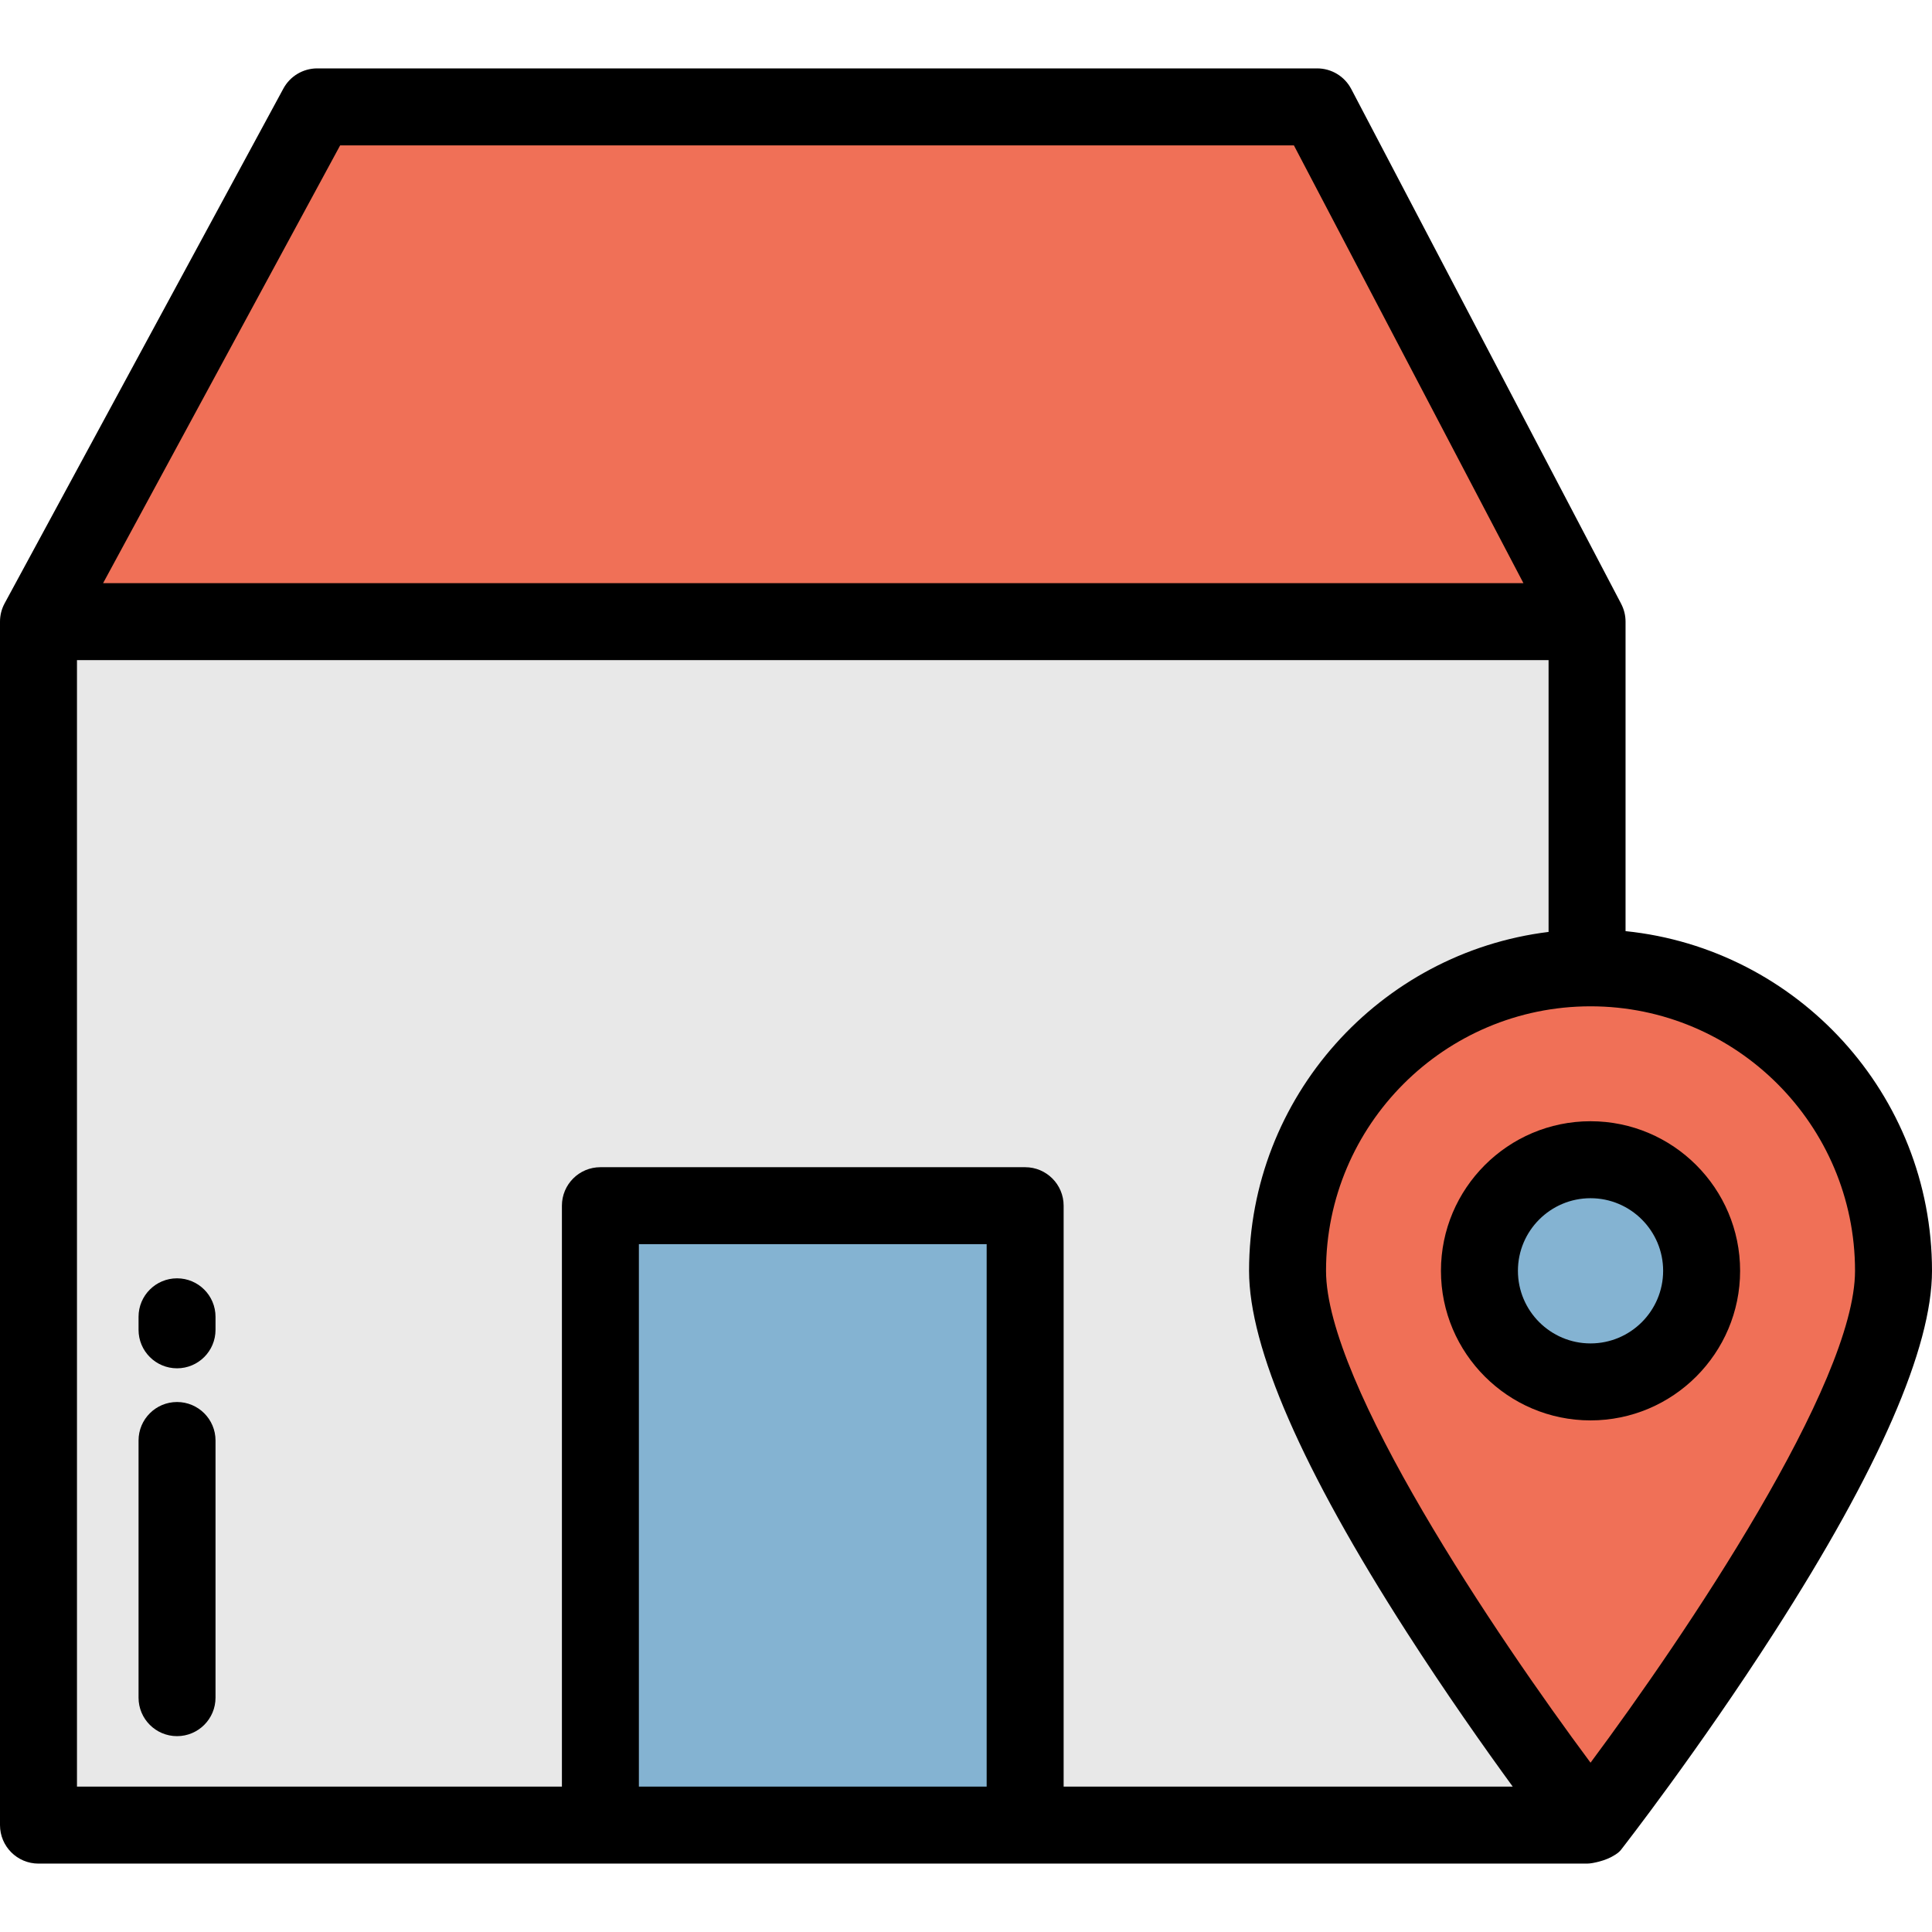
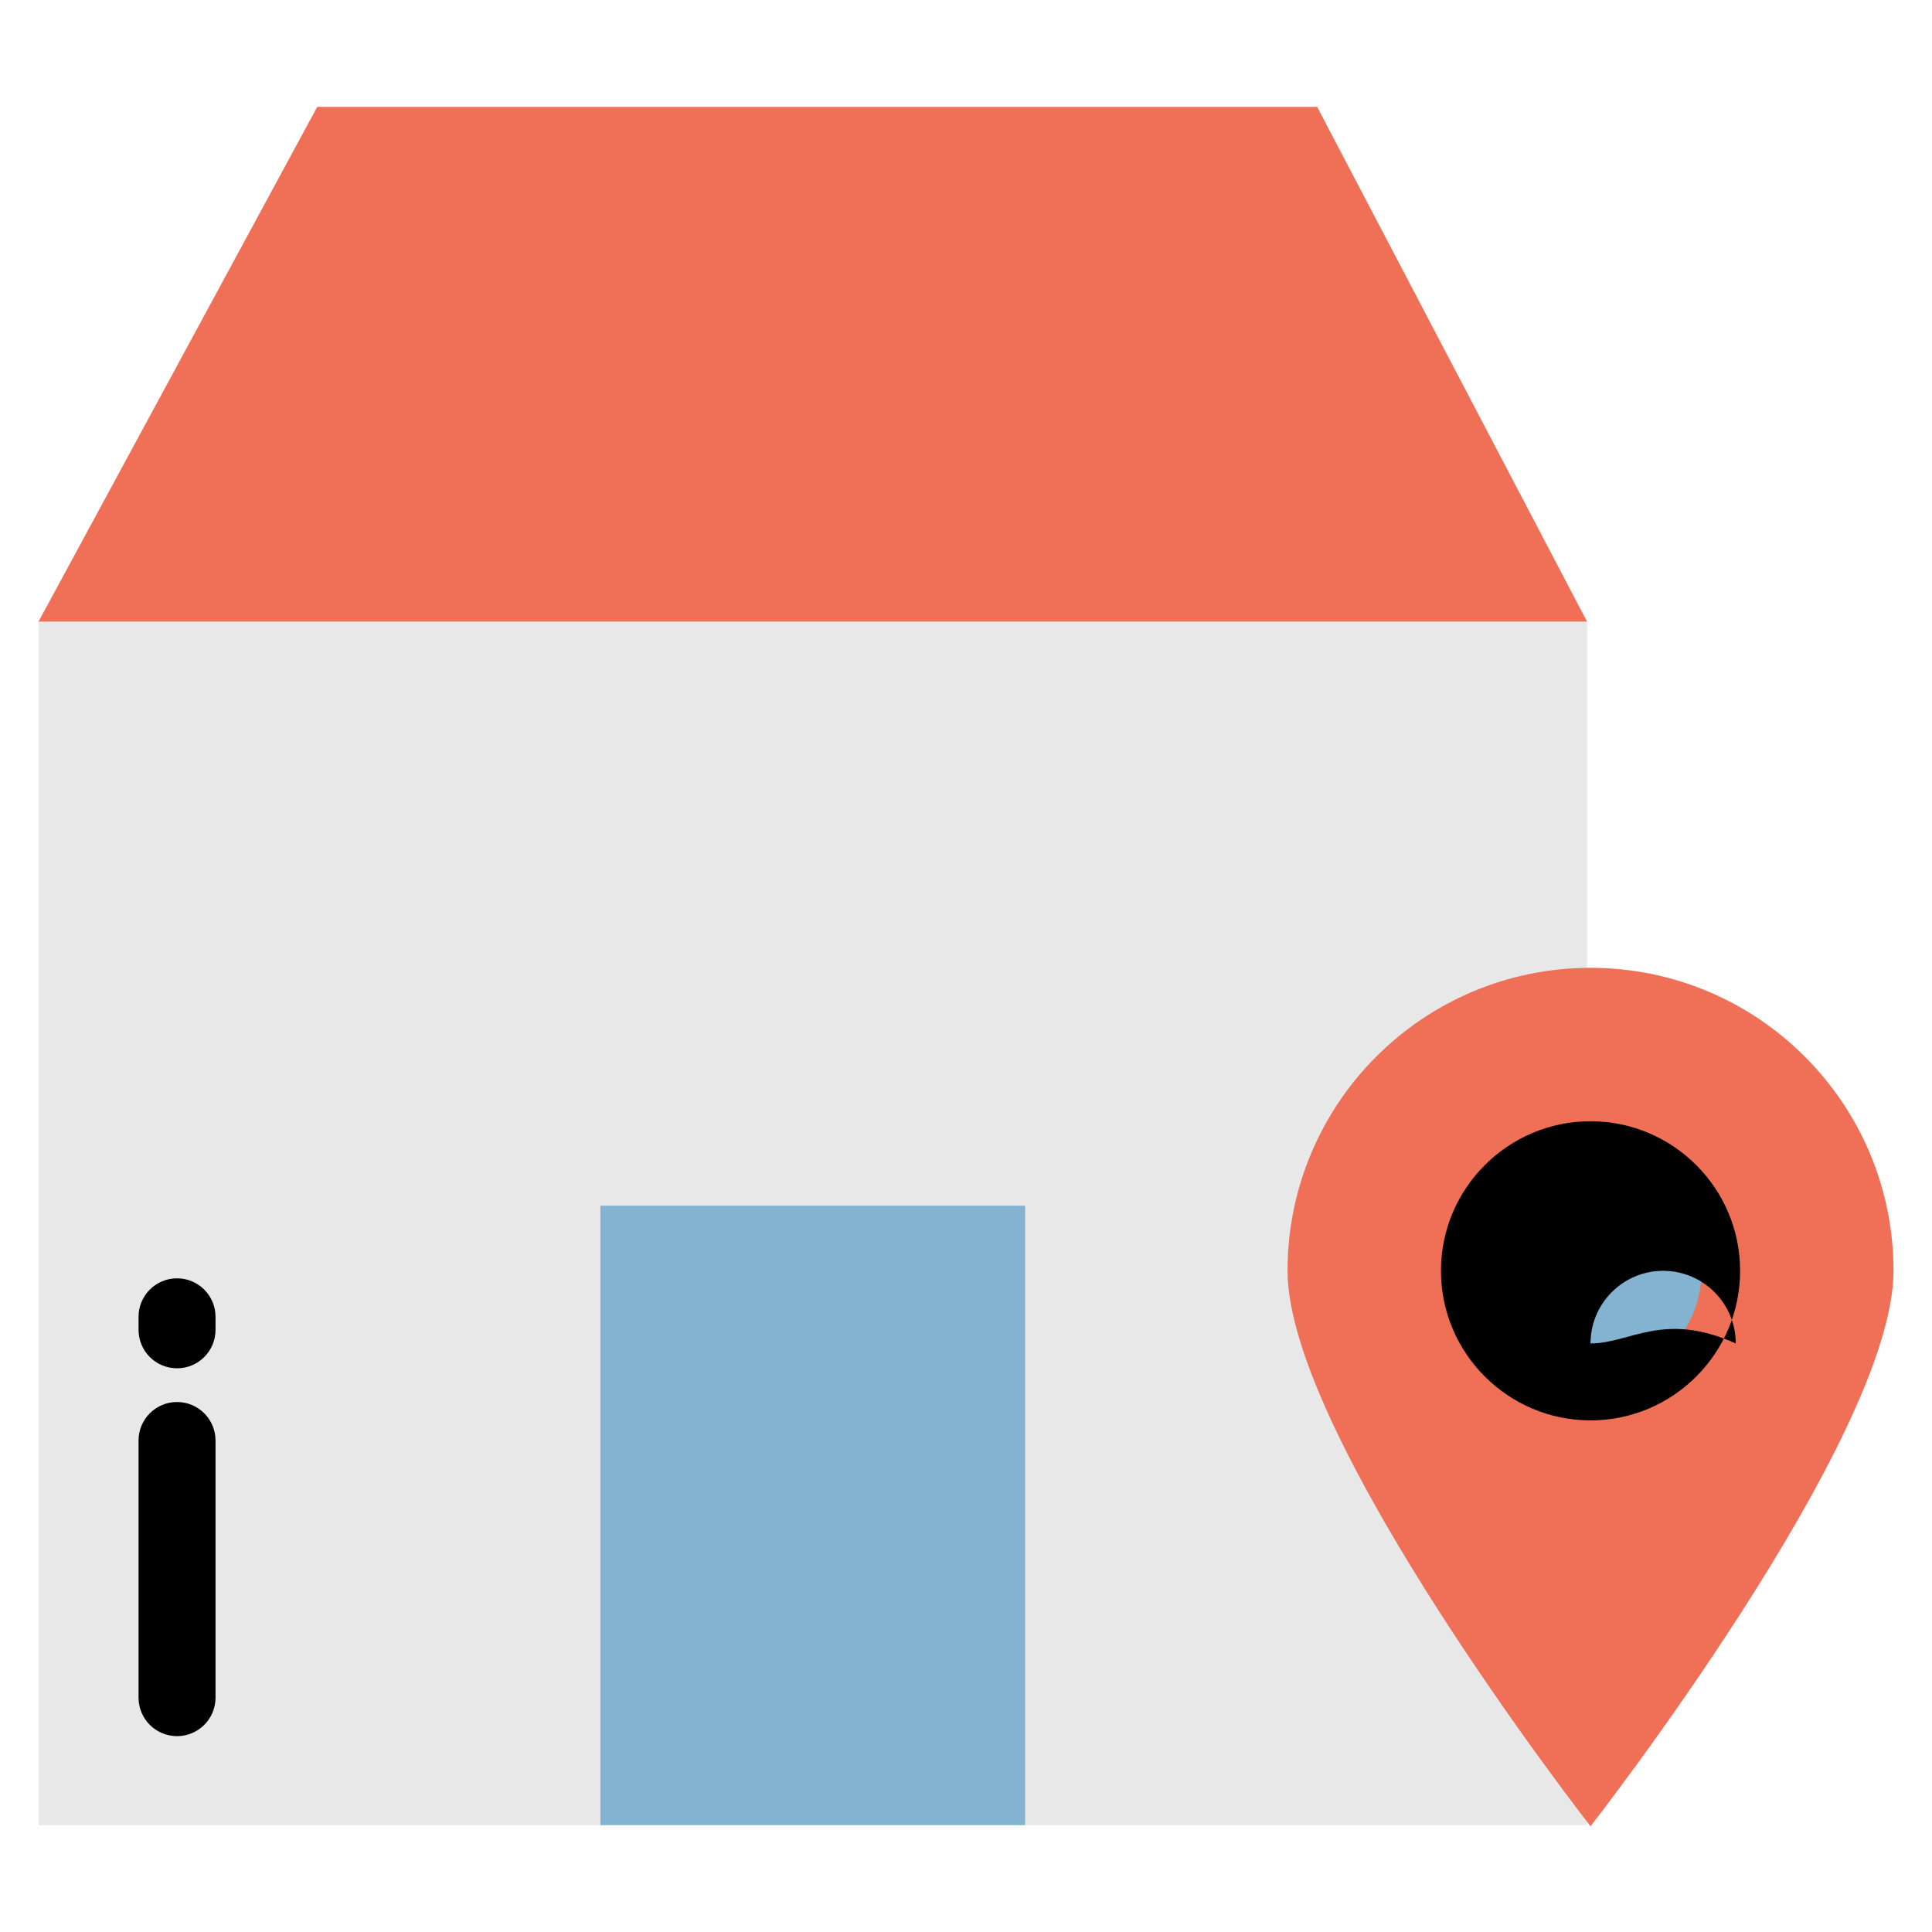
<svg xmlns="http://www.w3.org/2000/svg" version="1.1" id="Layer_1" viewBox="0 0 512 512" xml:space="preserve">
  <rect x="10.199" y="164.747" style="fill:#E8E8E8;" width="410.385" height="318.929" />
  <polygon style="fill:#F07057;" points="349.063,28.325 84.069,28.325 10.199,164.744 420.588,164.744 " />
  <rect x="159.108" y="319.52" style="fill:#84B3D2;" width="112.558" height="164.156" />
  <path style="fill:#F07057;" d="M501.801,336.779c0,44.345-80.294,147.205-80.294,147.205s-80.294-102.86-80.294-147.205  s35.949-80.294,80.294-80.294S501.801,292.434,501.801,336.779z" />
  <circle style="fill:#84B3D2;" cx="421.502" cy="336.777" r="29.441" />
  <path d="M46.916,338.768c-5.632,0-10.199,4.566-10.199,10.199v3.45c0,5.633,4.567,10.199,10.199,10.199s10.199-4.566,10.199-10.199  v-3.45C57.116,343.334,52.548,338.768,46.916,338.768z" />
  <path d="M46.916,371.548c-5.632,0-10.199,4.566-10.199,10.199v68.15c0,5.633,4.567,10.199,10.199,10.199s10.199-4.566,10.199-10.199  v-68.15C57.116,376.116,52.548,371.548,46.916,371.548z" />
-   <path d="M430.787,246.759v-82.015c0-1.704-0.424-3.309-1.164-4.721c-0.003-0.005,0-0.009-0.003-0.015l-0.052-0.1  c-0.007-0.013-0.013-0.025-0.02-0.039L358.096,23.588c-1.761-3.359-5.24-5.463-9.032-5.463H84.069c-3.743,0-7.186,2.051-8.969,5.342  L1.247,159.856C0.453,161.308,0,162.973,0,164.744v318.931c0,5.633,4.566,10.199,10.199,10.199h410.388  c0.906,0,2.14-0.26,3.166-0.527c1.529-0.398,3.01-0.982,4.334-1.845c0.572-0.372,1.116-0.8,1.46-1.24  c0.831-1.065,20.593-26.445,40.69-57.738C497.949,389.368,512,357.156,512,336.779C512,290.014,476.343,251.421,430.787,246.759z   M90.145,38.523h252.75l60.83,116.021H27.321L90.145,38.523z M20.398,174.943h389.99v72.027  c-44.672,5.497-79.374,43.675-79.374,89.809c0,20.377,14.051,52.589,41.764,95.743c10.295,16.031,20.495,30.5,28.114,40.953H281.874  V319.519c0-5.633-4.567-10.199-10.199-10.199H159.112c-5.632,0-10.199,4.566-10.199,10.199v153.956H20.398V174.943z   M169.311,473.476V329.718h92.165v143.757h-92.165V473.476z M421.507,467.132c-25.098-33.752-70.095-100.454-70.095-130.353  c0-38.651,31.444-70.095,70.095-70.095s70.095,31.445,70.095,70.095C491.602,366.679,446.606,433.38,421.507,467.132z" />
-   <path d="M421.507,297.139c-21.858,0-39.64,17.783-39.64,39.64c0,21.857,17.783,39.64,39.64,39.64c21.857,0,39.64-17.782,39.64-39.64  S443.364,297.139,421.507,297.139z M421.507,356.021c-10.61,0-19.242-8.632-19.242-19.242c0-10.61,8.632-19.242,19.242-19.242  c10.61,0,19.242,8.632,19.242,19.242C440.748,347.389,432.118,356.021,421.507,356.021z" />
+   <path d="M421.507,297.139c-21.858,0-39.64,17.783-39.64,39.64c0,21.857,17.783,39.64,39.64,39.64c21.857,0,39.64-17.782,39.64-39.64  S443.364,297.139,421.507,297.139z M421.507,356.021c0-10.61,8.632-19.242,19.242-19.242  c10.61,0,19.242,8.632,19.242,19.242C440.748,347.389,432.118,356.021,421.507,356.021z" />
</svg>